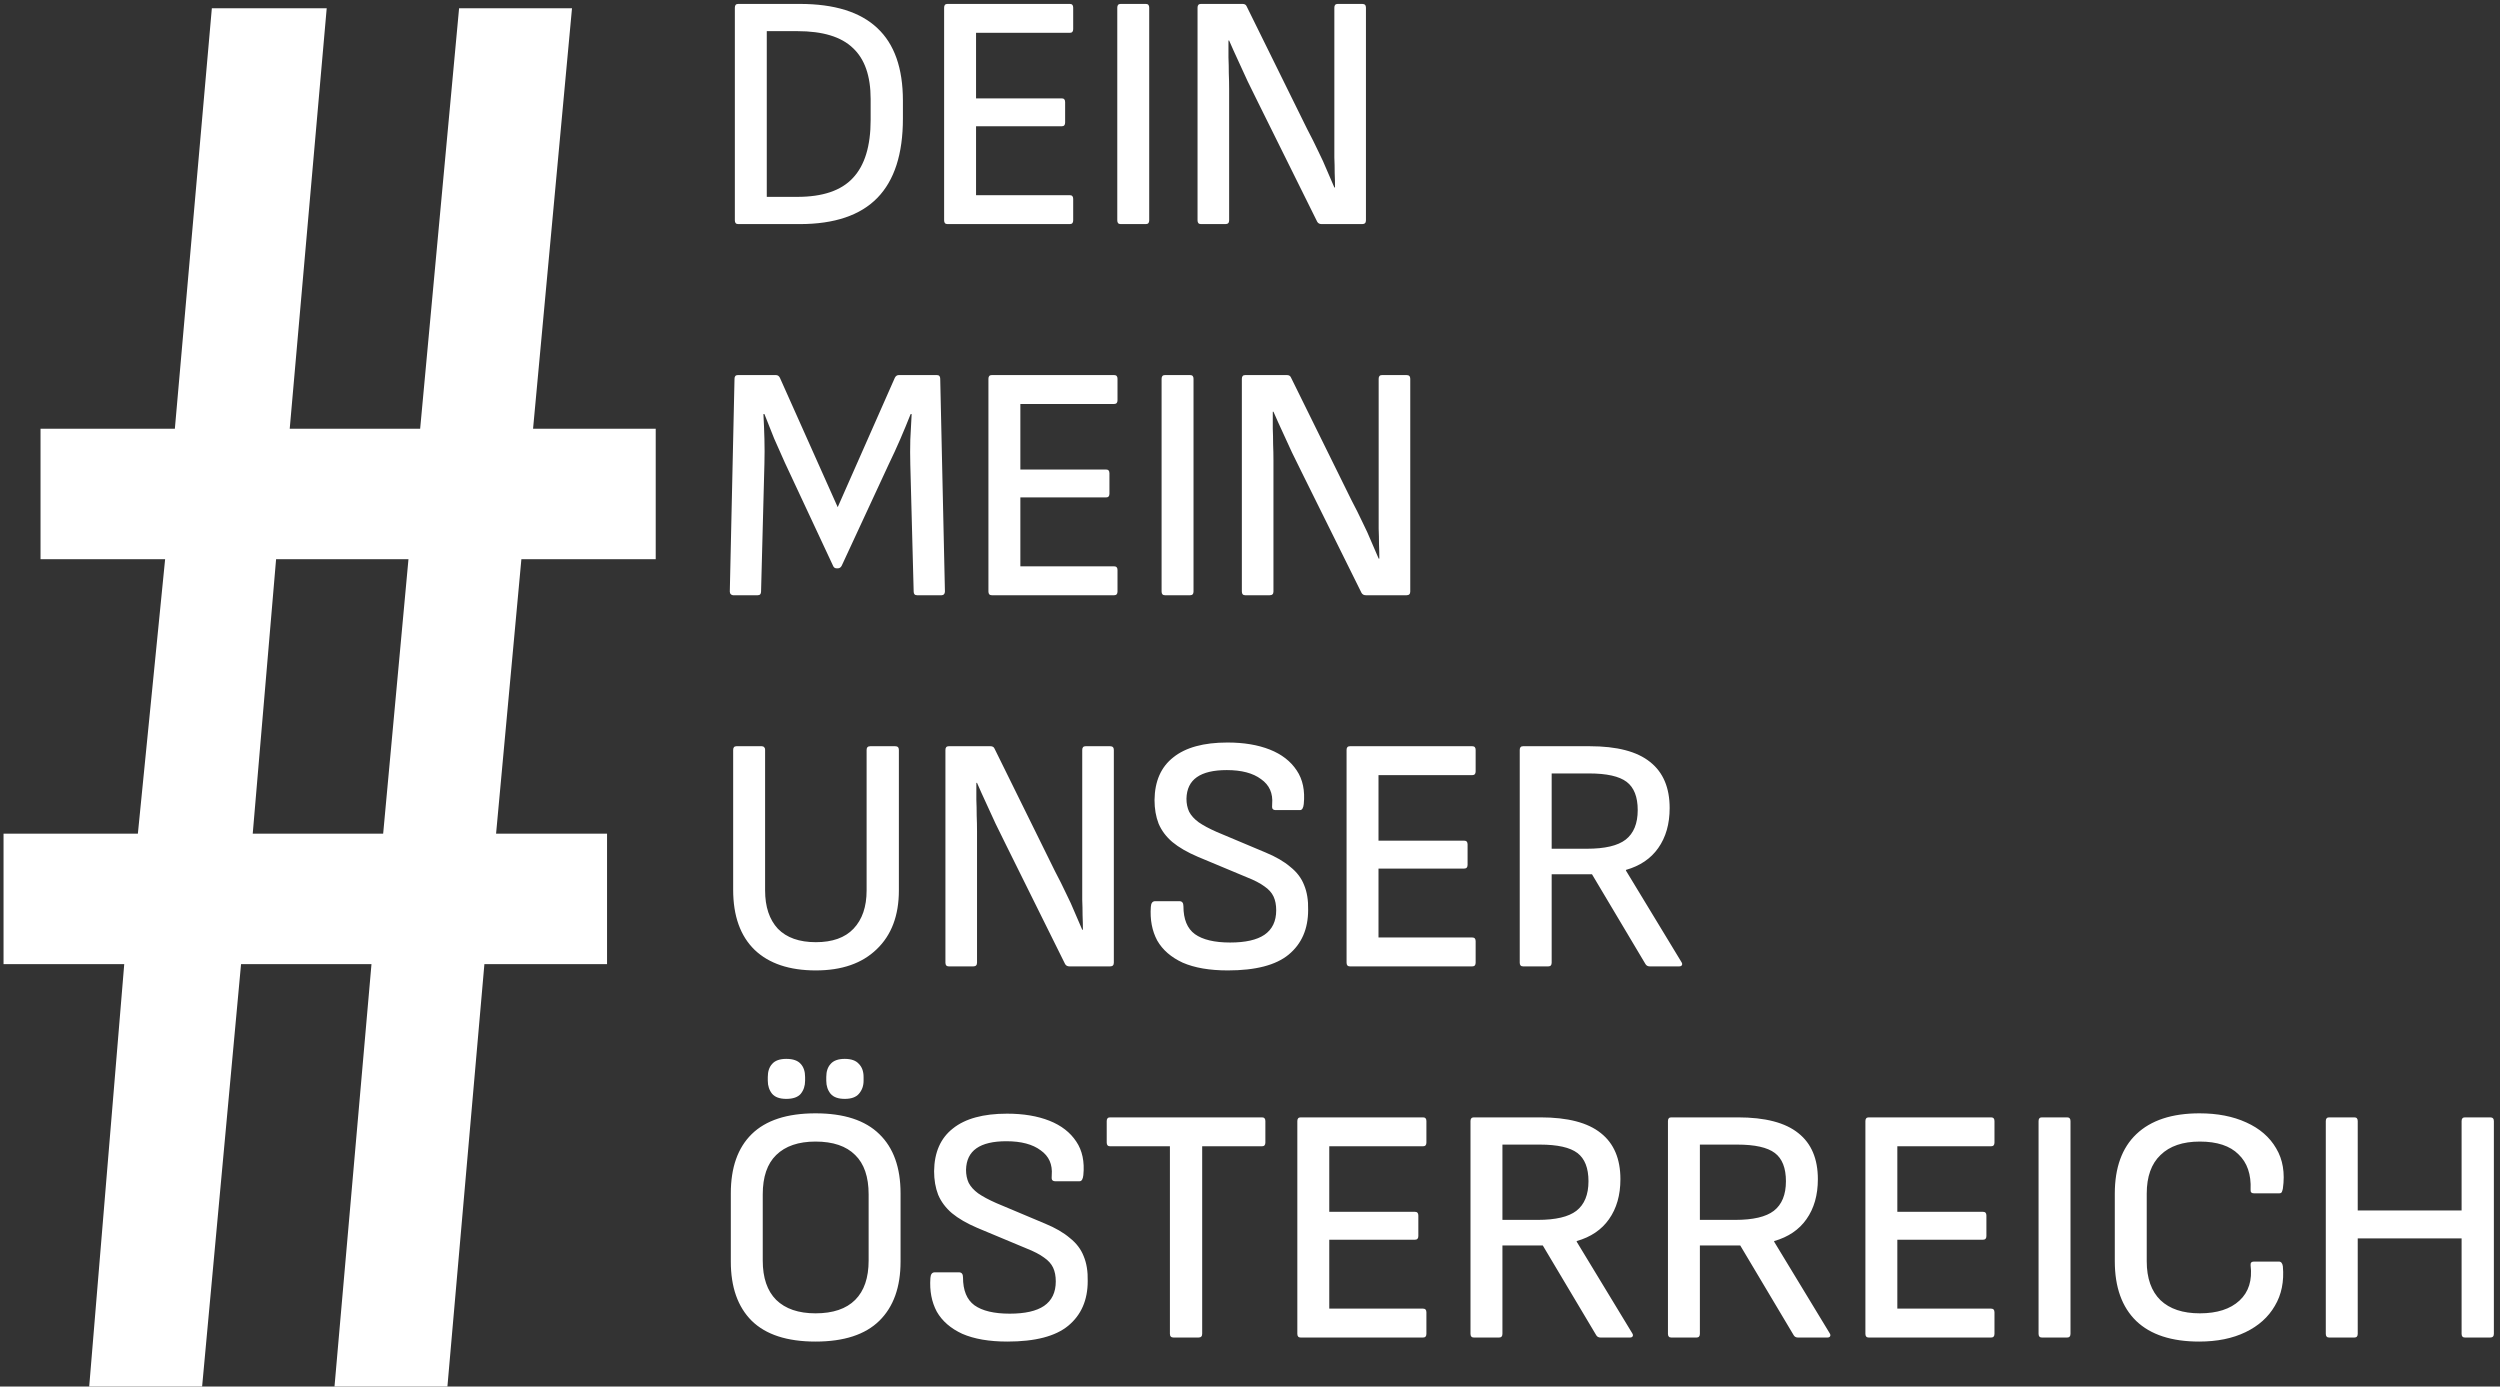
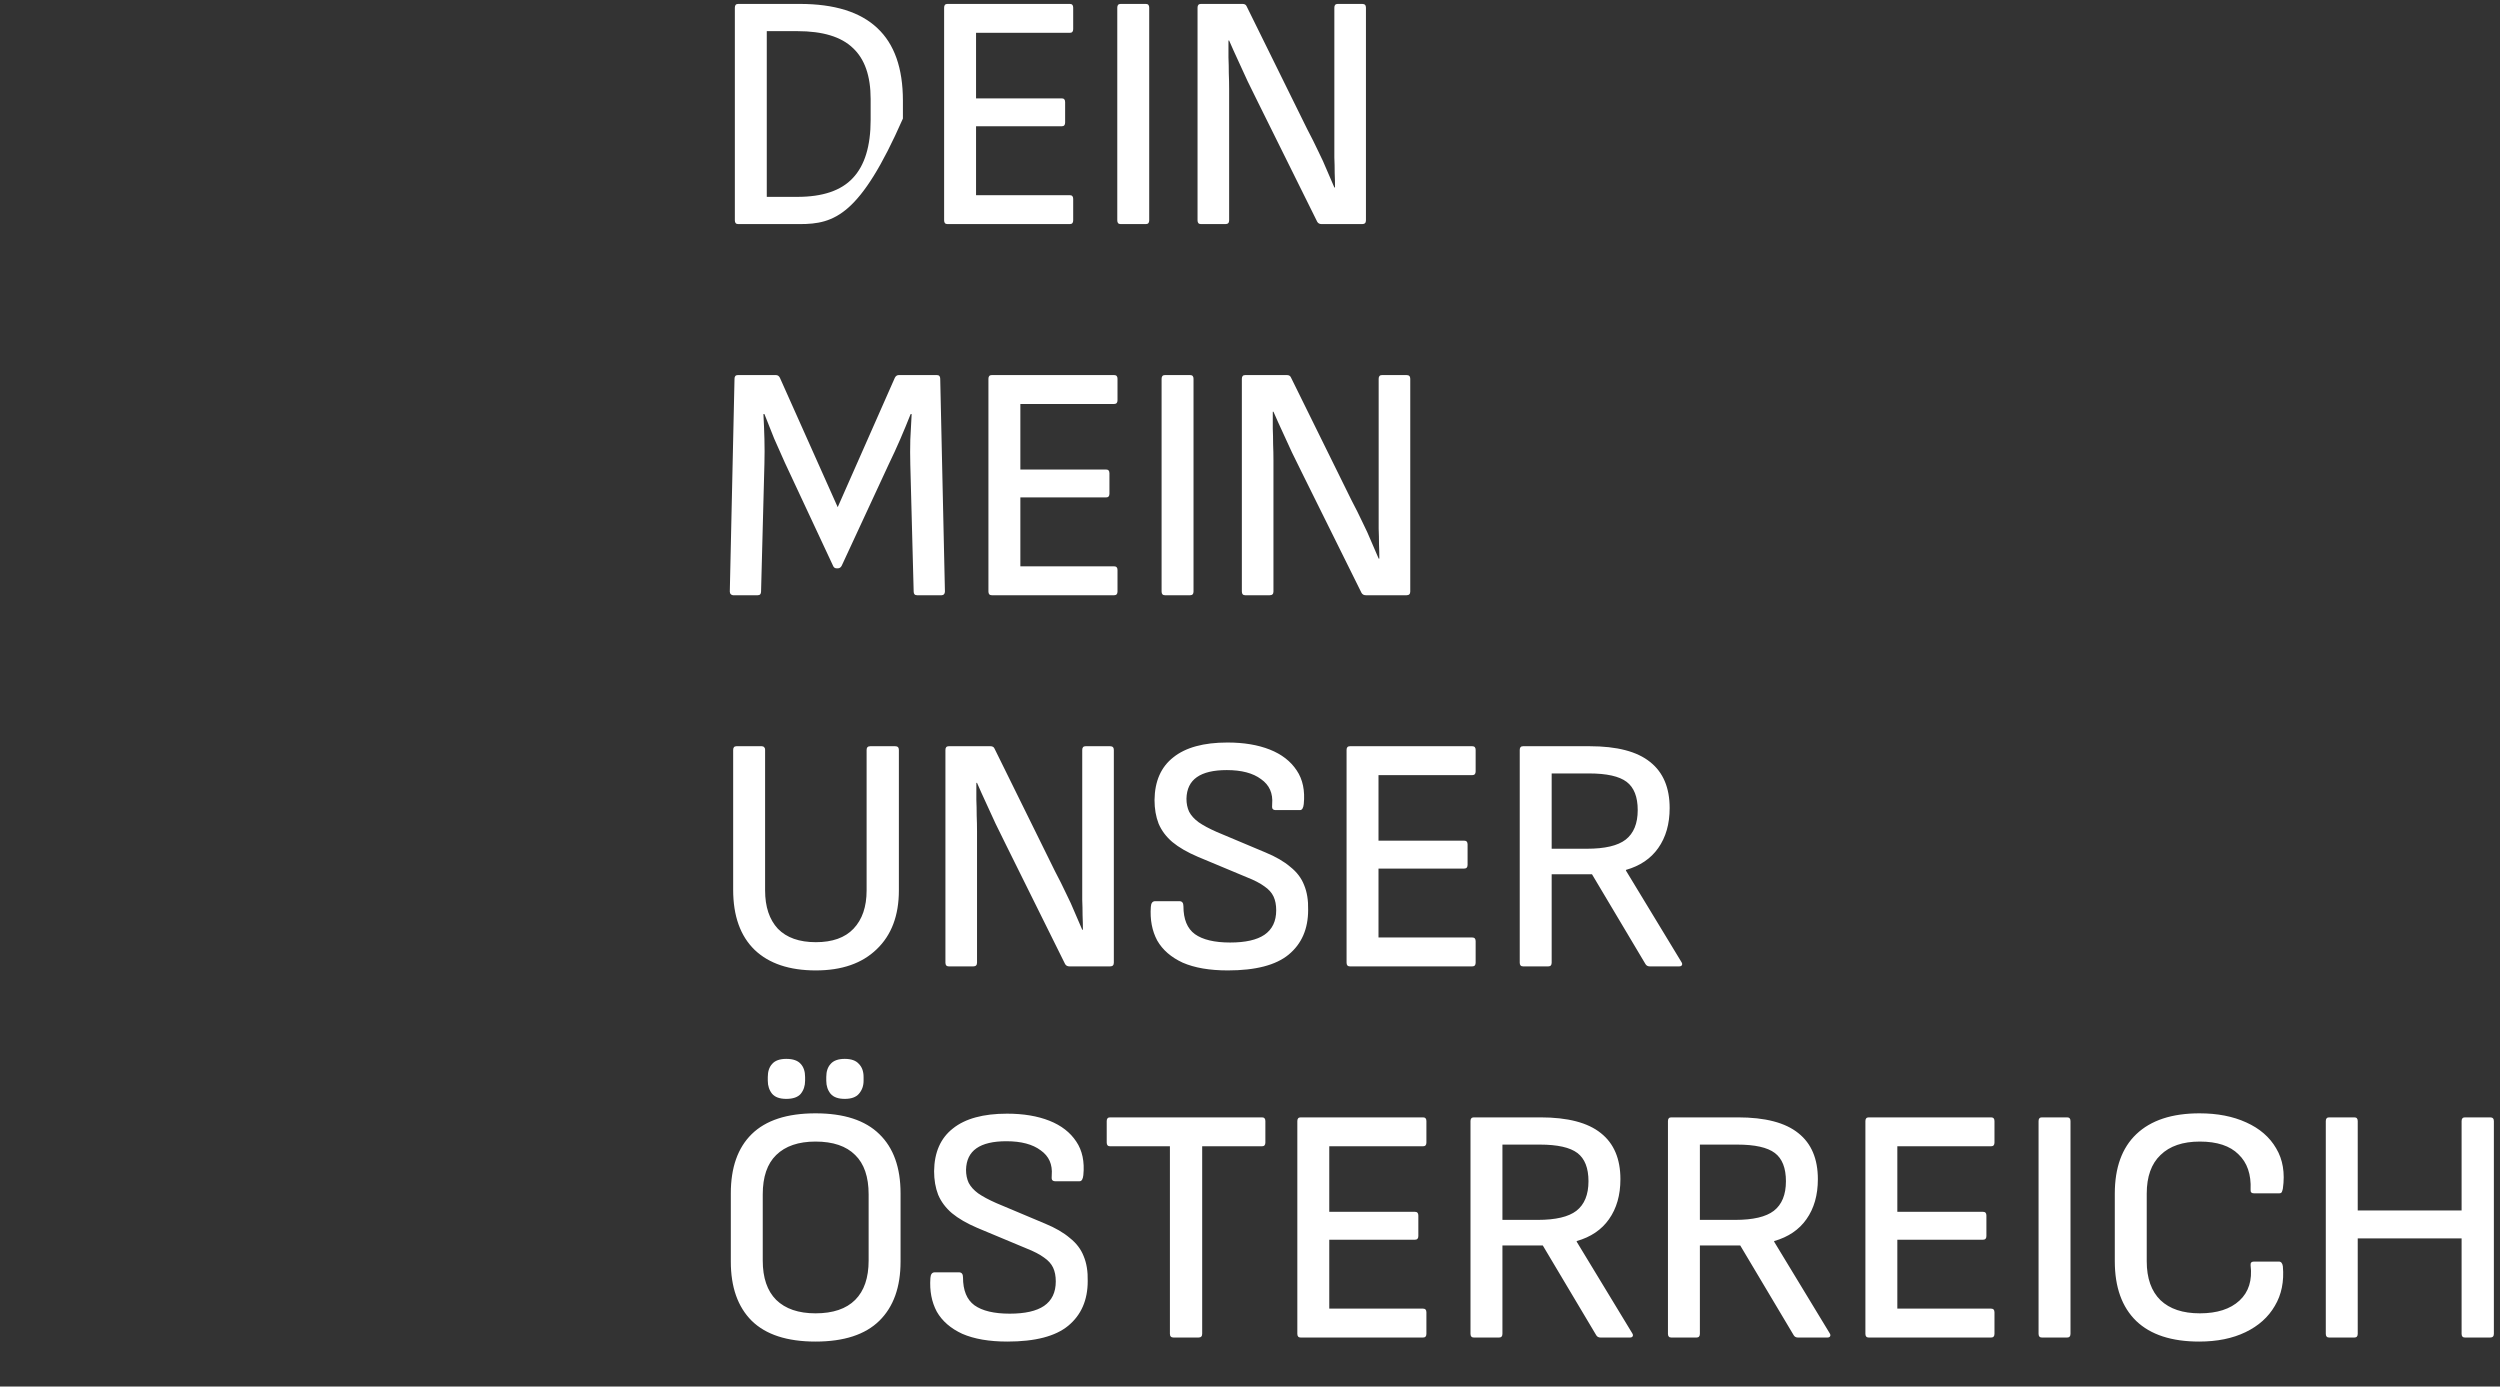
<svg xmlns="http://www.w3.org/2000/svg" width="357" height="198" viewBox="0 0 357 198" fill="none">
  <rect x="0" y="0" width="357" height="198" fill="#333333" stroke="none" />
-   <path d="M105.416 32C105.096 32 104.936 31.824 104.936 31.472V1.088C104.936 0.736 105.096 0.56 105.416 0.56H114.2C119.16 0.56 122.856 1.712 125.288 4.016C127.72 6.288 128.936 9.744 128.936 14.384V16.928C128.936 21.984 127.72 25.76 125.288 28.256C122.856 30.752 119.16 32 114.2 32H105.416ZM109.496 28.112H113.864C117.48 28.112 120.12 27.216 121.784 25.424C123.48 23.632 124.328 20.864 124.328 17.12V14.144C124.328 10.848 123.48 8.416 121.784 6.848C120.12 5.248 117.48 4.448 113.864 4.448H109.496V28.112ZM135.3 32C134.98 32 134.82 31.824 134.82 31.472V1.088C134.82 0.736 134.98 0.56 135.3 0.56H152.772C153.092 0.56 153.252 0.736 153.252 1.088V4.16C153.252 4.512 153.092 4.688 152.772 4.688H139.38V14.048H151.62C151.94 14.048 152.1 14.224 152.1 14.576V17.504C152.1 17.856 151.94 18.032 151.62 18.032H139.38V27.872H152.772C153.092 27.872 153.252 28.048 153.252 28.4V31.472C153.252 31.824 153.092 32 152.772 32H135.3ZM160.027 32C159.707 32 159.547 31.824 159.547 31.472V1.088C159.547 0.736 159.707 0.56 160.027 0.56H163.627C163.947 0.56 164.107 0.736 164.107 1.088V31.472C164.107 31.824 163.947 32 163.627 32H160.027ZM171.489 32C171.169 32 171.009 31.824 171.009 31.472V1.088C171.009 0.736 171.169 0.56 171.489 0.56H177.441C177.729 0.56 177.921 0.672 178.017 0.896L186.657 18.416C187.265 19.568 187.793 20.624 188.241 21.584C188.721 22.544 189.137 23.456 189.489 24.32C189.873 25.184 190.225 26 190.545 26.768H190.641C190.641 26.128 190.625 25.44 190.593 24.704C190.593 23.968 190.577 23.232 190.545 22.496C190.545 21.76 190.545 21.024 190.545 20.288C190.545 19.552 190.545 18.864 190.545 18.224V1.088C190.545 0.736 190.705 0.56 191.025 0.56H194.529C194.881 0.56 195.057 0.736 195.057 1.088V31.472C195.057 31.824 194.881 32 194.529 32H188.721C188.433 32 188.225 31.888 188.097 31.664L179.649 14.624C179.137 13.6 178.641 12.592 178.161 11.6C177.713 10.608 177.265 9.632 176.817 8.672C176.369 7.712 175.937 6.752 175.521 5.792H175.425C175.425 6.624 175.425 7.424 175.425 8.192C175.457 8.928 175.473 9.68 175.473 10.448C175.505 11.184 175.521 11.936 175.521 12.704C175.521 13.44 175.521 14.208 175.521 15.008V31.472C175.521 31.824 175.345 32 174.993 32H171.489ZM104.696 85C104.568 85 104.456 84.952 104.36 84.856C104.264 84.76 104.216 84.632 104.216 84.472L104.888 54.088C104.888 53.736 105.048 53.56 105.368 53.56H110.792C111.048 53.56 111.24 53.688 111.368 53.944L119.624 72.424L127.784 53.944C127.912 53.688 128.104 53.56 128.36 53.56H133.784C134.104 53.56 134.264 53.736 134.264 54.088L134.936 84.472C134.936 84.632 134.888 84.76 134.792 84.856C134.728 84.952 134.616 85 134.456 85H130.952C130.632 85 130.472 84.824 130.472 84.472L129.992 66.328C129.96 65.144 129.96 63.96 129.992 62.776C130.056 61.56 130.12 60.344 130.184 59.128H130.04C129.56 60.344 129.064 61.544 128.552 62.728C128.04 63.912 127.496 65.096 126.92 66.28L120.2 80.776C120.072 81.032 119.88 81.16 119.624 81.16H119.48C119.224 81.16 119.048 81.032 118.952 80.776L112.088 66.088C111.576 64.936 111.064 63.784 110.552 62.632C110.072 61.448 109.608 60.28 109.16 59.128H109.016C109.08 60.28 109.128 61.464 109.16 62.68C109.192 63.864 109.192 65.032 109.16 66.184L108.68 84.472C108.68 84.824 108.52 85 108.2 85H104.696ZM141.628 85C141.308 85 141.148 84.824 141.148 84.472V54.088C141.148 53.736 141.308 53.56 141.628 53.56H159.1C159.42 53.56 159.58 53.736 159.58 54.088V57.16C159.58 57.512 159.42 57.688 159.1 57.688H145.708V67.048H157.948C158.268 67.048 158.428 67.224 158.428 67.576V70.504C158.428 70.856 158.268 71.032 157.948 71.032H145.708V80.872H159.1C159.42 80.872 159.58 81.048 159.58 81.4V84.472C159.58 84.824 159.42 85 159.1 85H141.628ZM166.355 85C166.035 85 165.875 84.824 165.875 84.472V54.088C165.875 53.736 166.035 53.56 166.355 53.56H169.955C170.275 53.56 170.435 53.736 170.435 54.088V84.472C170.435 84.824 170.275 85 169.955 85H166.355ZM177.817 85C177.497 85 177.337 84.824 177.337 84.472V54.088C177.337 53.736 177.497 53.56 177.817 53.56H183.769C184.057 53.56 184.249 53.672 184.345 53.896L192.985 71.416C193.593 72.568 194.121 73.624 194.569 74.584C195.049 75.544 195.465 76.456 195.817 77.32C196.201 78.184 196.553 79 196.873 79.768H196.969C196.969 79.128 196.953 78.44 196.921 77.704C196.921 76.968 196.905 76.232 196.873 75.496C196.873 74.76 196.873 74.024 196.873 73.288C196.873 72.552 196.873 71.864 196.873 71.224V54.088C196.873 53.736 197.033 53.56 197.353 53.56H200.857C201.209 53.56 201.385 53.736 201.385 54.088V84.472C201.385 84.824 201.209 85 200.857 85H195.049C194.761 85 194.553 84.888 194.425 84.664L185.977 67.624C185.465 66.6 184.969 65.592 184.489 64.6C184.041 63.608 183.593 62.632 183.145 61.672C182.697 60.712 182.265 59.752 181.849 58.792H181.753C181.753 59.624 181.753 60.424 181.753 61.192C181.785 61.928 181.801 62.68 181.801 63.448C181.833 64.184 181.849 64.936 181.849 65.704C181.849 66.44 181.849 67.208 181.849 68.008V84.472C181.849 84.824 181.673 85 181.321 85H177.817ZM116.504 138.576C112.728 138.576 109.816 137.6 107.768 135.648C105.72 133.664 104.696 130.8 104.696 127.056V107.088C104.696 106.736 104.856 106.56 105.176 106.56H108.776C108.936 106.56 109.048 106.608 109.112 106.704C109.208 106.768 109.256 106.896 109.256 107.088V127.152C109.256 129.488 109.864 131.312 111.08 132.624C112.328 133.904 114.136 134.544 116.504 134.544C118.872 134.544 120.664 133.904 121.88 132.624C123.128 131.312 123.752 129.488 123.752 127.152V107.088C123.752 106.736 123.928 106.56 124.28 106.56H127.832C128.184 106.56 128.36 106.736 128.36 107.088V127.152C128.36 130.736 127.304 133.536 125.192 135.552C123.112 137.568 120.216 138.576 116.504 138.576ZM135.487 138C135.167 138 135.007 137.824 135.007 137.472V107.088C135.007 106.736 135.167 106.56 135.487 106.56H141.439C141.727 106.56 141.919 106.672 142.015 106.896L150.655 124.416C151.263 125.568 151.791 126.624 152.239 127.584C152.719 128.544 153.135 129.456 153.487 130.32C153.871 131.184 154.223 132 154.543 132.768H154.639C154.639 132.128 154.623 131.44 154.591 130.704C154.591 129.968 154.575 129.232 154.543 128.496C154.543 127.76 154.543 127.024 154.543 126.288C154.543 125.552 154.543 124.864 154.543 124.224V107.088C154.543 106.736 154.703 106.56 155.023 106.56H158.527C158.879 106.56 159.055 106.736 159.055 107.088V137.472C159.055 137.824 158.879 138 158.527 138H152.719C152.431 138 152.223 137.888 152.095 137.664L143.647 120.624C143.135 119.6 142.639 118.592 142.159 117.6C141.711 116.608 141.263 115.632 140.815 114.672C140.367 113.712 139.935 112.752 139.519 111.792H139.423C139.423 112.624 139.423 113.424 139.423 114.192C139.455 114.928 139.471 115.68 139.471 116.448C139.503 117.184 139.519 117.936 139.519 118.704C139.519 119.44 139.519 120.208 139.519 121.008V137.472C139.519 137.824 139.343 138 138.991 138H135.487ZM175.33 138.576C172.738 138.576 170.594 138.208 168.898 137.472C167.234 136.704 166.018 135.648 165.25 134.304C164.514 132.928 164.21 131.328 164.338 129.504C164.37 128.96 164.578 128.688 164.962 128.688H168.418C168.802 128.688 168.994 128.928 168.994 129.408C168.994 131.264 169.538 132.592 170.626 133.392C171.746 134.192 173.426 134.592 175.666 134.592C177.842 134.592 179.474 134.224 180.562 133.488C181.682 132.72 182.242 131.552 182.242 129.984C182.242 129.216 182.114 128.56 181.858 128.016C181.602 127.472 181.17 126.992 180.562 126.576C179.954 126.128 179.122 125.696 178.066 125.28L171.058 122.352C169.554 121.712 168.338 121.008 167.41 120.24C166.514 119.472 165.858 118.592 165.442 117.6C165.058 116.608 164.866 115.488 164.866 114.24C164.898 111.552 165.794 109.52 167.554 108.144C169.314 106.736 171.89 106.032 175.282 106.032C177.618 106.032 179.634 106.368 181.33 107.04C183.026 107.712 184.306 108.704 185.17 110.016C186.034 111.296 186.37 112.896 186.178 114.816C186.114 115.392 185.938 115.68 185.65 115.68H182.146C181.954 115.68 181.81 115.616 181.714 115.488C181.65 115.36 181.634 115.136 181.666 114.816C181.794 113.28 181.266 112.096 180.082 111.264C178.93 110.4 177.298 109.968 175.186 109.968C173.298 109.968 171.874 110.304 170.914 110.976C169.954 111.648 169.458 112.672 169.426 114.048C169.426 114.752 169.554 115.376 169.81 115.92C170.098 116.464 170.546 116.96 171.154 117.408C171.794 117.856 172.658 118.32 173.746 118.8L180.706 121.728C182.178 122.336 183.362 123.024 184.258 123.792C185.186 124.528 185.842 125.392 186.226 126.384C186.642 127.376 186.834 128.56 186.802 129.936C186.802 132.656 185.874 134.784 184.018 136.32C182.194 137.824 179.298 138.576 175.33 138.576ZM192.77 138C192.45 138 192.29 137.824 192.29 137.472V107.088C192.29 106.736 192.45 106.56 192.77 106.56H210.242C210.562 106.56 210.722 106.736 210.722 107.088V110.16C210.722 110.512 210.562 110.688 210.242 110.688H196.85V120.048H209.09C209.41 120.048 209.57 120.224 209.57 120.576V123.504C209.57 123.856 209.41 124.032 209.09 124.032H196.85V133.872H210.242C210.562 133.872 210.722 134.048 210.722 134.4V137.472C210.722 137.824 210.562 138 210.242 138H192.77ZM217.498 138C217.178 138 217.018 137.824 217.018 137.472V107.088C217.018 106.736 217.178 106.56 217.498 106.56H227.002C230.906 106.56 233.786 107.312 235.642 108.816C237.498 110.288 238.426 112.48 238.426 115.392C238.426 117.664 237.882 119.568 236.794 121.104C235.738 122.608 234.202 123.648 232.186 124.224V124.32L240.106 137.376C240.234 137.568 240.25 137.728 240.154 137.856C240.09 137.952 239.962 138 239.77 138H235.594C235.306 138 235.098 137.888 234.97 137.664L227.338 124.848H221.578V137.472C221.578 137.824 221.418 138 221.098 138H217.498ZM221.578 121.2H226.618C229.178 121.2 231.018 120.768 232.138 119.904C233.29 119.008 233.866 117.6 233.866 115.68C233.866 113.792 233.338 112.448 232.282 111.648C231.226 110.848 229.434 110.448 226.906 110.448H221.578V121.2ZM116.456 191.576C112.392 191.576 109.352 190.584 107.336 188.6C105.352 186.616 104.36 183.8 104.36 180.152V170.408C104.36 166.728 105.352 163.912 107.336 161.96C109.352 159.976 112.392 158.984 116.456 158.984C120.52 158.984 123.56 159.976 125.576 161.96C127.592 163.912 128.6 166.728 128.6 170.408V180.152C128.6 183.8 127.592 186.616 125.576 188.6C123.56 190.584 120.52 191.576 116.456 191.576ZM116.456 187.544C118.952 187.544 120.84 186.904 122.12 185.624C123.4 184.344 124.04 182.472 124.04 180.008V170.552C124.04 168.056 123.4 166.184 122.12 164.936C120.84 163.656 118.952 163.016 116.456 163.016C114.024 163.016 112.152 163.656 110.84 164.936C109.56 166.184 108.92 168.056 108.92 170.552V180.008C108.92 182.472 109.56 184.344 110.84 185.624C112.152 186.904 114.024 187.544 116.456 187.544ZM112.28 156.92C111.352 156.92 110.68 156.68 110.264 156.2C109.848 155.688 109.64 155.064 109.64 154.328V153.8C109.64 153 109.848 152.376 110.264 151.928C110.68 151.448 111.352 151.208 112.28 151.208C113.24 151.208 113.928 151.448 114.344 151.928C114.76 152.376 114.968 153 114.968 153.8V154.328C114.968 155.064 114.76 155.688 114.344 156.2C113.928 156.68 113.24 156.92 112.28 156.92ZM120.632 156.92C119.704 156.92 119.032 156.68 118.616 156.2C118.2 155.688 117.992 155.064 117.992 154.328V153.8C117.992 153 118.2 152.376 118.616 151.928C119.032 151.448 119.704 151.208 120.632 151.208C121.56 151.208 122.232 151.448 122.648 151.928C123.096 152.376 123.32 153 123.32 153.8V154.328C123.32 155.064 123.096 155.688 122.648 156.2C122.232 156.68 121.56 156.92 120.632 156.92ZM143.853 191.576C141.261 191.576 139.117 191.208 137.421 190.472C135.757 189.704 134.541 188.648 133.773 187.304C133.037 185.928 132.733 184.328 132.861 182.504C132.893 181.96 133.101 181.688 133.485 181.688H136.941C137.325 181.688 137.517 181.928 137.517 182.408C137.517 184.264 138.061 185.592 139.149 186.392C140.269 187.192 141.949 187.592 144.189 187.592C146.365 187.592 147.997 187.224 149.085 186.488C150.205 185.72 150.765 184.552 150.765 182.984C150.765 182.216 150.637 181.56 150.381 181.016C150.125 180.472 149.693 179.992 149.085 179.576C148.477 179.128 147.645 178.696 146.589 178.28L139.581 175.352C138.077 174.712 136.861 174.008 135.933 173.24C135.037 172.472 134.381 171.592 133.965 170.6C133.581 169.608 133.389 168.488 133.389 167.24C133.421 164.552 134.317 162.52 136.077 161.144C137.837 159.736 140.413 159.032 143.805 159.032C146.141 159.032 148.157 159.368 149.853 160.04C151.549 160.712 152.829 161.704 153.693 163.016C154.557 164.296 154.893 165.896 154.701 167.816C154.637 168.392 154.461 168.68 154.173 168.68H150.669C150.477 168.68 150.333 168.616 150.237 168.488C150.173 168.36 150.157 168.136 150.189 167.816C150.317 166.28 149.789 165.096 148.605 164.264C147.453 163.4 145.821 162.968 143.709 162.968C141.821 162.968 140.397 163.304 139.437 163.976C138.477 164.648 137.981 165.672 137.949 167.048C137.949 167.752 138.077 168.376 138.333 168.92C138.621 169.464 139.069 169.96 139.677 170.408C140.317 170.856 141.181 171.32 142.269 171.8L149.229 174.728C150.701 175.336 151.885 176.024 152.781 176.792C153.709 177.528 154.365 178.392 154.749 179.384C155.165 180.376 155.357 181.56 155.325 182.936C155.325 185.656 154.397 187.784 152.541 189.32C150.717 190.824 147.821 191.576 143.853 191.576ZM167.591 191C167.239 191 167.063 190.824 167.063 190.472V163.688H158.519C158.199 163.688 158.039 163.512 158.039 163.16V160.088C158.039 159.736 158.199 159.56 158.519 159.56H180.215C180.535 159.56 180.695 159.736 180.695 160.088V163.16C180.695 163.512 180.535 163.688 180.215 163.688H171.671V190.472C171.671 190.824 171.495 191 171.143 191H167.591ZM185.739 191C185.419 191 185.259 190.824 185.259 190.472V160.088C185.259 159.736 185.419 159.56 185.739 159.56H203.211C203.531 159.56 203.691 159.736 203.691 160.088V163.16C203.691 163.512 203.531 163.688 203.211 163.688H189.819V173.048H202.059C202.379 173.048 202.539 173.224 202.539 173.576V176.504C202.539 176.856 202.379 177.032 202.059 177.032H189.819V186.872H203.211C203.531 186.872 203.691 187.048 203.691 187.4V190.472C203.691 190.824 203.531 191 203.211 191H185.739ZM210.467 191C210.147 191 209.987 190.824 209.987 190.472V160.088C209.987 159.736 210.147 159.56 210.467 159.56H219.971C223.875 159.56 226.755 160.312 228.611 161.816C230.467 163.288 231.395 165.48 231.395 168.392C231.395 170.664 230.851 172.568 229.763 174.104C228.707 175.608 227.171 176.648 225.155 177.224V177.32L233.075 190.376C233.203 190.568 233.219 190.728 233.123 190.856C233.059 190.952 232.931 191 232.739 191H228.563C228.275 191 228.067 190.888 227.939 190.664L220.307 177.848H214.547V190.472C214.547 190.824 214.387 191 214.067 191H210.467ZM214.547 174.2H219.587C222.147 174.2 223.987 173.768 225.107 172.904C226.259 172.008 226.835 170.6 226.835 168.68C226.835 166.792 226.307 165.448 225.251 164.648C224.195 163.848 222.403 163.448 219.875 163.448H214.547V174.2ZM238.663 191C238.343 191 238.183 190.824 238.183 190.472V160.088C238.183 159.736 238.343 159.56 238.663 159.56H248.167C252.071 159.56 254.951 160.312 256.807 161.816C258.663 163.288 259.591 165.48 259.591 168.392C259.591 170.664 259.047 172.568 257.959 174.104C256.903 175.608 255.367 176.648 253.351 177.224V177.32L261.271 190.376C261.399 190.568 261.415 190.728 261.319 190.856C261.255 190.952 261.127 191 260.935 191H256.759C256.471 191 256.263 190.888 256.135 190.664L248.503 177.848H242.743V190.472C242.743 190.824 242.583 191 242.263 191H238.663ZM242.743 174.2H247.783C250.343 174.2 252.183 173.768 253.303 172.904C254.455 172.008 255.031 170.6 255.031 168.68C255.031 166.792 254.503 165.448 253.447 164.648C252.391 163.848 250.599 163.448 248.071 163.448H242.743V174.2ZM266.859 191C266.539 191 266.379 190.824 266.379 190.472V160.088C266.379 159.736 266.539 159.56 266.859 159.56H284.331C284.651 159.56 284.811 159.736 284.811 160.088V163.16C284.811 163.512 284.651 163.688 284.331 163.688H270.939V173.048H283.179C283.499 173.048 283.659 173.224 283.659 173.576V176.504C283.659 176.856 283.499 177.032 283.179 177.032H270.939V186.872H284.331C284.651 186.872 284.811 187.048 284.811 187.4V190.472C284.811 190.824 284.651 191 284.331 191H266.859ZM291.587 191C291.267 191 291.107 190.824 291.107 190.472V160.088C291.107 159.736 291.267 159.56 291.587 159.56H295.187C295.507 159.56 295.667 159.736 295.667 160.088V190.472C295.667 190.824 295.507 191 295.187 191H291.587ZM314.041 191.576C310.105 191.576 307.113 190.6 305.065 188.648C303.017 186.664 301.993 183.816 301.993 180.104V170.456C301.993 166.744 303.017 163.912 305.065 161.96C307.145 159.976 310.153 158.984 314.089 158.984C316.649 158.984 318.873 159.416 320.761 160.28C322.681 161.144 324.105 162.376 325.033 163.976C325.993 165.576 326.313 167.496 325.993 169.736C325.961 169.896 325.913 170.056 325.849 170.216C325.785 170.344 325.657 170.408 325.465 170.408H321.865C321.513 170.408 321.353 170.232 321.385 169.88C321.481 167.704 320.905 166.024 319.657 164.84C318.441 163.624 316.601 163.016 314.137 163.016C311.705 163.016 309.833 163.656 308.521 164.936C307.209 166.184 306.553 168.024 306.553 170.456V180.104C306.553 182.536 307.209 184.392 308.521 185.672C309.833 186.92 311.705 187.544 314.137 187.544C316.601 187.544 318.489 186.936 319.801 185.72C321.113 184.504 321.641 182.824 321.385 180.68C321.353 180.328 321.513 180.152 321.865 180.152H325.417C325.737 180.152 325.929 180.376 325.993 180.824C326.185 183 325.801 184.888 324.841 186.488C323.913 188.088 322.521 189.336 320.665 190.232C318.809 191.128 316.601 191.576 314.041 191.576ZM332.604 191C332.284 191 332.124 190.824 332.124 190.472V160.088C332.124 159.736 332.284 159.56 332.604 159.56H336.204C336.524 159.56 336.684 159.736 336.684 160.088V172.856H351.516V160.088C351.516 159.736 351.676 159.56 351.996 159.56H355.596C355.948 159.56 356.124 159.736 356.124 160.088V190.472C356.124 190.824 355.948 191 355.596 191H351.996C351.676 191 351.516 190.824 351.516 190.472V176.84H336.684V190.472C336.684 190.824 336.524 191 336.204 191H332.604Z" fill="white" />
-   <path d="M74.454 79.85L70.84 119.048H86.686V137.674H69.172L63.89 198H47.766L53.048 137.674H34.422L28.862 198H12.738L17.742 137.674H0.506V119.048H19.688L23.58 79.85H5.788V61.224H24.97L30.252 1.176H46.654L41.372 61.224H59.998L65.558 1.176H81.682L76.122 61.224H93.636V79.85H74.454ZM39.426 79.85L36.09 119.048H54.716L58.33 79.85H39.426Z" fill="white" />
+   <path d="M105.416 32C105.096 32 104.936 31.824 104.936 31.472V1.088C104.936 0.736 105.096 0.56 105.416 0.56H114.2C119.16 0.56 122.856 1.712 125.288 4.016C127.72 6.288 128.936 9.744 128.936 14.384V16.928C122.856 30.752 119.16 32 114.2 32H105.416ZM109.496 28.112H113.864C117.48 28.112 120.12 27.216 121.784 25.424C123.48 23.632 124.328 20.864 124.328 17.12V14.144C124.328 10.848 123.48 8.416 121.784 6.848C120.12 5.248 117.48 4.448 113.864 4.448H109.496V28.112ZM135.3 32C134.98 32 134.82 31.824 134.82 31.472V1.088C134.82 0.736 134.98 0.56 135.3 0.56H152.772C153.092 0.56 153.252 0.736 153.252 1.088V4.16C153.252 4.512 153.092 4.688 152.772 4.688H139.38V14.048H151.62C151.94 14.048 152.1 14.224 152.1 14.576V17.504C152.1 17.856 151.94 18.032 151.62 18.032H139.38V27.872H152.772C153.092 27.872 153.252 28.048 153.252 28.4V31.472C153.252 31.824 153.092 32 152.772 32H135.3ZM160.027 32C159.707 32 159.547 31.824 159.547 31.472V1.088C159.547 0.736 159.707 0.56 160.027 0.56H163.627C163.947 0.56 164.107 0.736 164.107 1.088V31.472C164.107 31.824 163.947 32 163.627 32H160.027ZM171.489 32C171.169 32 171.009 31.824 171.009 31.472V1.088C171.009 0.736 171.169 0.56 171.489 0.56H177.441C177.729 0.56 177.921 0.672 178.017 0.896L186.657 18.416C187.265 19.568 187.793 20.624 188.241 21.584C188.721 22.544 189.137 23.456 189.489 24.32C189.873 25.184 190.225 26 190.545 26.768H190.641C190.641 26.128 190.625 25.44 190.593 24.704C190.593 23.968 190.577 23.232 190.545 22.496C190.545 21.76 190.545 21.024 190.545 20.288C190.545 19.552 190.545 18.864 190.545 18.224V1.088C190.545 0.736 190.705 0.56 191.025 0.56H194.529C194.881 0.56 195.057 0.736 195.057 1.088V31.472C195.057 31.824 194.881 32 194.529 32H188.721C188.433 32 188.225 31.888 188.097 31.664L179.649 14.624C179.137 13.6 178.641 12.592 178.161 11.6C177.713 10.608 177.265 9.632 176.817 8.672C176.369 7.712 175.937 6.752 175.521 5.792H175.425C175.425 6.624 175.425 7.424 175.425 8.192C175.457 8.928 175.473 9.68 175.473 10.448C175.505 11.184 175.521 11.936 175.521 12.704C175.521 13.44 175.521 14.208 175.521 15.008V31.472C175.521 31.824 175.345 32 174.993 32H171.489ZM104.696 85C104.568 85 104.456 84.952 104.36 84.856C104.264 84.76 104.216 84.632 104.216 84.472L104.888 54.088C104.888 53.736 105.048 53.56 105.368 53.56H110.792C111.048 53.56 111.24 53.688 111.368 53.944L119.624 72.424L127.784 53.944C127.912 53.688 128.104 53.56 128.36 53.56H133.784C134.104 53.56 134.264 53.736 134.264 54.088L134.936 84.472C134.936 84.632 134.888 84.76 134.792 84.856C134.728 84.952 134.616 85 134.456 85H130.952C130.632 85 130.472 84.824 130.472 84.472L129.992 66.328C129.96 65.144 129.96 63.96 129.992 62.776C130.056 61.56 130.12 60.344 130.184 59.128H130.04C129.56 60.344 129.064 61.544 128.552 62.728C128.04 63.912 127.496 65.096 126.92 66.28L120.2 80.776C120.072 81.032 119.88 81.16 119.624 81.16H119.48C119.224 81.16 119.048 81.032 118.952 80.776L112.088 66.088C111.576 64.936 111.064 63.784 110.552 62.632C110.072 61.448 109.608 60.28 109.16 59.128H109.016C109.08 60.28 109.128 61.464 109.16 62.68C109.192 63.864 109.192 65.032 109.16 66.184L108.68 84.472C108.68 84.824 108.52 85 108.2 85H104.696ZM141.628 85C141.308 85 141.148 84.824 141.148 84.472V54.088C141.148 53.736 141.308 53.56 141.628 53.56H159.1C159.42 53.56 159.58 53.736 159.58 54.088V57.16C159.58 57.512 159.42 57.688 159.1 57.688H145.708V67.048H157.948C158.268 67.048 158.428 67.224 158.428 67.576V70.504C158.428 70.856 158.268 71.032 157.948 71.032H145.708V80.872H159.1C159.42 80.872 159.58 81.048 159.58 81.4V84.472C159.58 84.824 159.42 85 159.1 85H141.628ZM166.355 85C166.035 85 165.875 84.824 165.875 84.472V54.088C165.875 53.736 166.035 53.56 166.355 53.56H169.955C170.275 53.56 170.435 53.736 170.435 54.088V84.472C170.435 84.824 170.275 85 169.955 85H166.355ZM177.817 85C177.497 85 177.337 84.824 177.337 84.472V54.088C177.337 53.736 177.497 53.56 177.817 53.56H183.769C184.057 53.56 184.249 53.672 184.345 53.896L192.985 71.416C193.593 72.568 194.121 73.624 194.569 74.584C195.049 75.544 195.465 76.456 195.817 77.32C196.201 78.184 196.553 79 196.873 79.768H196.969C196.969 79.128 196.953 78.44 196.921 77.704C196.921 76.968 196.905 76.232 196.873 75.496C196.873 74.76 196.873 74.024 196.873 73.288C196.873 72.552 196.873 71.864 196.873 71.224V54.088C196.873 53.736 197.033 53.56 197.353 53.56H200.857C201.209 53.56 201.385 53.736 201.385 54.088V84.472C201.385 84.824 201.209 85 200.857 85H195.049C194.761 85 194.553 84.888 194.425 84.664L185.977 67.624C185.465 66.6 184.969 65.592 184.489 64.6C184.041 63.608 183.593 62.632 183.145 61.672C182.697 60.712 182.265 59.752 181.849 58.792H181.753C181.753 59.624 181.753 60.424 181.753 61.192C181.785 61.928 181.801 62.68 181.801 63.448C181.833 64.184 181.849 64.936 181.849 65.704C181.849 66.44 181.849 67.208 181.849 68.008V84.472C181.849 84.824 181.673 85 181.321 85H177.817ZM116.504 138.576C112.728 138.576 109.816 137.6 107.768 135.648C105.72 133.664 104.696 130.8 104.696 127.056V107.088C104.696 106.736 104.856 106.56 105.176 106.56H108.776C108.936 106.56 109.048 106.608 109.112 106.704C109.208 106.768 109.256 106.896 109.256 107.088V127.152C109.256 129.488 109.864 131.312 111.08 132.624C112.328 133.904 114.136 134.544 116.504 134.544C118.872 134.544 120.664 133.904 121.88 132.624C123.128 131.312 123.752 129.488 123.752 127.152V107.088C123.752 106.736 123.928 106.56 124.28 106.56H127.832C128.184 106.56 128.36 106.736 128.36 107.088V127.152C128.36 130.736 127.304 133.536 125.192 135.552C123.112 137.568 120.216 138.576 116.504 138.576ZM135.487 138C135.167 138 135.007 137.824 135.007 137.472V107.088C135.007 106.736 135.167 106.56 135.487 106.56H141.439C141.727 106.56 141.919 106.672 142.015 106.896L150.655 124.416C151.263 125.568 151.791 126.624 152.239 127.584C152.719 128.544 153.135 129.456 153.487 130.32C153.871 131.184 154.223 132 154.543 132.768H154.639C154.639 132.128 154.623 131.44 154.591 130.704C154.591 129.968 154.575 129.232 154.543 128.496C154.543 127.76 154.543 127.024 154.543 126.288C154.543 125.552 154.543 124.864 154.543 124.224V107.088C154.543 106.736 154.703 106.56 155.023 106.56H158.527C158.879 106.56 159.055 106.736 159.055 107.088V137.472C159.055 137.824 158.879 138 158.527 138H152.719C152.431 138 152.223 137.888 152.095 137.664L143.647 120.624C143.135 119.6 142.639 118.592 142.159 117.6C141.711 116.608 141.263 115.632 140.815 114.672C140.367 113.712 139.935 112.752 139.519 111.792H139.423C139.423 112.624 139.423 113.424 139.423 114.192C139.455 114.928 139.471 115.68 139.471 116.448C139.503 117.184 139.519 117.936 139.519 118.704C139.519 119.44 139.519 120.208 139.519 121.008V137.472C139.519 137.824 139.343 138 138.991 138H135.487ZM175.33 138.576C172.738 138.576 170.594 138.208 168.898 137.472C167.234 136.704 166.018 135.648 165.25 134.304C164.514 132.928 164.21 131.328 164.338 129.504C164.37 128.96 164.578 128.688 164.962 128.688H168.418C168.802 128.688 168.994 128.928 168.994 129.408C168.994 131.264 169.538 132.592 170.626 133.392C171.746 134.192 173.426 134.592 175.666 134.592C177.842 134.592 179.474 134.224 180.562 133.488C181.682 132.72 182.242 131.552 182.242 129.984C182.242 129.216 182.114 128.56 181.858 128.016C181.602 127.472 181.17 126.992 180.562 126.576C179.954 126.128 179.122 125.696 178.066 125.28L171.058 122.352C169.554 121.712 168.338 121.008 167.41 120.24C166.514 119.472 165.858 118.592 165.442 117.6C165.058 116.608 164.866 115.488 164.866 114.24C164.898 111.552 165.794 109.52 167.554 108.144C169.314 106.736 171.89 106.032 175.282 106.032C177.618 106.032 179.634 106.368 181.33 107.04C183.026 107.712 184.306 108.704 185.17 110.016C186.034 111.296 186.37 112.896 186.178 114.816C186.114 115.392 185.938 115.68 185.65 115.68H182.146C181.954 115.68 181.81 115.616 181.714 115.488C181.65 115.36 181.634 115.136 181.666 114.816C181.794 113.28 181.266 112.096 180.082 111.264C178.93 110.4 177.298 109.968 175.186 109.968C173.298 109.968 171.874 110.304 170.914 110.976C169.954 111.648 169.458 112.672 169.426 114.048C169.426 114.752 169.554 115.376 169.81 115.92C170.098 116.464 170.546 116.96 171.154 117.408C171.794 117.856 172.658 118.32 173.746 118.8L180.706 121.728C182.178 122.336 183.362 123.024 184.258 123.792C185.186 124.528 185.842 125.392 186.226 126.384C186.642 127.376 186.834 128.56 186.802 129.936C186.802 132.656 185.874 134.784 184.018 136.32C182.194 137.824 179.298 138.576 175.33 138.576ZM192.77 138C192.45 138 192.29 137.824 192.29 137.472V107.088C192.29 106.736 192.45 106.56 192.77 106.56H210.242C210.562 106.56 210.722 106.736 210.722 107.088V110.16C210.722 110.512 210.562 110.688 210.242 110.688H196.85V120.048H209.09C209.41 120.048 209.57 120.224 209.57 120.576V123.504C209.57 123.856 209.41 124.032 209.09 124.032H196.85V133.872H210.242C210.562 133.872 210.722 134.048 210.722 134.4V137.472C210.722 137.824 210.562 138 210.242 138H192.77ZM217.498 138C217.178 138 217.018 137.824 217.018 137.472V107.088C217.018 106.736 217.178 106.56 217.498 106.56H227.002C230.906 106.56 233.786 107.312 235.642 108.816C237.498 110.288 238.426 112.48 238.426 115.392C238.426 117.664 237.882 119.568 236.794 121.104C235.738 122.608 234.202 123.648 232.186 124.224V124.32L240.106 137.376C240.234 137.568 240.25 137.728 240.154 137.856C240.09 137.952 239.962 138 239.77 138H235.594C235.306 138 235.098 137.888 234.97 137.664L227.338 124.848H221.578V137.472C221.578 137.824 221.418 138 221.098 138H217.498ZM221.578 121.2H226.618C229.178 121.2 231.018 120.768 232.138 119.904C233.29 119.008 233.866 117.6 233.866 115.68C233.866 113.792 233.338 112.448 232.282 111.648C231.226 110.848 229.434 110.448 226.906 110.448H221.578V121.2ZM116.456 191.576C112.392 191.576 109.352 190.584 107.336 188.6C105.352 186.616 104.36 183.8 104.36 180.152V170.408C104.36 166.728 105.352 163.912 107.336 161.96C109.352 159.976 112.392 158.984 116.456 158.984C120.52 158.984 123.56 159.976 125.576 161.96C127.592 163.912 128.6 166.728 128.6 170.408V180.152C128.6 183.8 127.592 186.616 125.576 188.6C123.56 190.584 120.52 191.576 116.456 191.576ZM116.456 187.544C118.952 187.544 120.84 186.904 122.12 185.624C123.4 184.344 124.04 182.472 124.04 180.008V170.552C124.04 168.056 123.4 166.184 122.12 164.936C120.84 163.656 118.952 163.016 116.456 163.016C114.024 163.016 112.152 163.656 110.84 164.936C109.56 166.184 108.92 168.056 108.92 170.552V180.008C108.92 182.472 109.56 184.344 110.84 185.624C112.152 186.904 114.024 187.544 116.456 187.544ZM112.28 156.92C111.352 156.92 110.68 156.68 110.264 156.2C109.848 155.688 109.64 155.064 109.64 154.328V153.8C109.64 153 109.848 152.376 110.264 151.928C110.68 151.448 111.352 151.208 112.28 151.208C113.24 151.208 113.928 151.448 114.344 151.928C114.76 152.376 114.968 153 114.968 153.8V154.328C114.968 155.064 114.76 155.688 114.344 156.2C113.928 156.68 113.24 156.92 112.28 156.92ZM120.632 156.92C119.704 156.92 119.032 156.68 118.616 156.2C118.2 155.688 117.992 155.064 117.992 154.328V153.8C117.992 153 118.2 152.376 118.616 151.928C119.032 151.448 119.704 151.208 120.632 151.208C121.56 151.208 122.232 151.448 122.648 151.928C123.096 152.376 123.32 153 123.32 153.8V154.328C123.32 155.064 123.096 155.688 122.648 156.2C122.232 156.68 121.56 156.92 120.632 156.92ZM143.853 191.576C141.261 191.576 139.117 191.208 137.421 190.472C135.757 189.704 134.541 188.648 133.773 187.304C133.037 185.928 132.733 184.328 132.861 182.504C132.893 181.96 133.101 181.688 133.485 181.688H136.941C137.325 181.688 137.517 181.928 137.517 182.408C137.517 184.264 138.061 185.592 139.149 186.392C140.269 187.192 141.949 187.592 144.189 187.592C146.365 187.592 147.997 187.224 149.085 186.488C150.205 185.72 150.765 184.552 150.765 182.984C150.765 182.216 150.637 181.56 150.381 181.016C150.125 180.472 149.693 179.992 149.085 179.576C148.477 179.128 147.645 178.696 146.589 178.28L139.581 175.352C138.077 174.712 136.861 174.008 135.933 173.24C135.037 172.472 134.381 171.592 133.965 170.6C133.581 169.608 133.389 168.488 133.389 167.24C133.421 164.552 134.317 162.52 136.077 161.144C137.837 159.736 140.413 159.032 143.805 159.032C146.141 159.032 148.157 159.368 149.853 160.04C151.549 160.712 152.829 161.704 153.693 163.016C154.557 164.296 154.893 165.896 154.701 167.816C154.637 168.392 154.461 168.68 154.173 168.68H150.669C150.477 168.68 150.333 168.616 150.237 168.488C150.173 168.36 150.157 168.136 150.189 167.816C150.317 166.28 149.789 165.096 148.605 164.264C147.453 163.4 145.821 162.968 143.709 162.968C141.821 162.968 140.397 163.304 139.437 163.976C138.477 164.648 137.981 165.672 137.949 167.048C137.949 167.752 138.077 168.376 138.333 168.92C138.621 169.464 139.069 169.96 139.677 170.408C140.317 170.856 141.181 171.32 142.269 171.8L149.229 174.728C150.701 175.336 151.885 176.024 152.781 176.792C153.709 177.528 154.365 178.392 154.749 179.384C155.165 180.376 155.357 181.56 155.325 182.936C155.325 185.656 154.397 187.784 152.541 189.32C150.717 190.824 147.821 191.576 143.853 191.576ZM167.591 191C167.239 191 167.063 190.824 167.063 190.472V163.688H158.519C158.199 163.688 158.039 163.512 158.039 163.16V160.088C158.039 159.736 158.199 159.56 158.519 159.56H180.215C180.535 159.56 180.695 159.736 180.695 160.088V163.16C180.695 163.512 180.535 163.688 180.215 163.688H171.671V190.472C171.671 190.824 171.495 191 171.143 191H167.591ZM185.739 191C185.419 191 185.259 190.824 185.259 190.472V160.088C185.259 159.736 185.419 159.56 185.739 159.56H203.211C203.531 159.56 203.691 159.736 203.691 160.088V163.16C203.691 163.512 203.531 163.688 203.211 163.688H189.819V173.048H202.059C202.379 173.048 202.539 173.224 202.539 173.576V176.504C202.539 176.856 202.379 177.032 202.059 177.032H189.819V186.872H203.211C203.531 186.872 203.691 187.048 203.691 187.4V190.472C203.691 190.824 203.531 191 203.211 191H185.739ZM210.467 191C210.147 191 209.987 190.824 209.987 190.472V160.088C209.987 159.736 210.147 159.56 210.467 159.56H219.971C223.875 159.56 226.755 160.312 228.611 161.816C230.467 163.288 231.395 165.48 231.395 168.392C231.395 170.664 230.851 172.568 229.763 174.104C228.707 175.608 227.171 176.648 225.155 177.224V177.32L233.075 190.376C233.203 190.568 233.219 190.728 233.123 190.856C233.059 190.952 232.931 191 232.739 191H228.563C228.275 191 228.067 190.888 227.939 190.664L220.307 177.848H214.547V190.472C214.547 190.824 214.387 191 214.067 191H210.467ZM214.547 174.2H219.587C222.147 174.2 223.987 173.768 225.107 172.904C226.259 172.008 226.835 170.6 226.835 168.68C226.835 166.792 226.307 165.448 225.251 164.648C224.195 163.848 222.403 163.448 219.875 163.448H214.547V174.2ZM238.663 191C238.343 191 238.183 190.824 238.183 190.472V160.088C238.183 159.736 238.343 159.56 238.663 159.56H248.167C252.071 159.56 254.951 160.312 256.807 161.816C258.663 163.288 259.591 165.48 259.591 168.392C259.591 170.664 259.047 172.568 257.959 174.104C256.903 175.608 255.367 176.648 253.351 177.224V177.32L261.271 190.376C261.399 190.568 261.415 190.728 261.319 190.856C261.255 190.952 261.127 191 260.935 191H256.759C256.471 191 256.263 190.888 256.135 190.664L248.503 177.848H242.743V190.472C242.743 190.824 242.583 191 242.263 191H238.663ZM242.743 174.2H247.783C250.343 174.2 252.183 173.768 253.303 172.904C254.455 172.008 255.031 170.6 255.031 168.68C255.031 166.792 254.503 165.448 253.447 164.648C252.391 163.848 250.599 163.448 248.071 163.448H242.743V174.2ZM266.859 191C266.539 191 266.379 190.824 266.379 190.472V160.088C266.379 159.736 266.539 159.56 266.859 159.56H284.331C284.651 159.56 284.811 159.736 284.811 160.088V163.16C284.811 163.512 284.651 163.688 284.331 163.688H270.939V173.048H283.179C283.499 173.048 283.659 173.224 283.659 173.576V176.504C283.659 176.856 283.499 177.032 283.179 177.032H270.939V186.872H284.331C284.651 186.872 284.811 187.048 284.811 187.4V190.472C284.811 190.824 284.651 191 284.331 191H266.859ZM291.587 191C291.267 191 291.107 190.824 291.107 190.472V160.088C291.107 159.736 291.267 159.56 291.587 159.56H295.187C295.507 159.56 295.667 159.736 295.667 160.088V190.472C295.667 190.824 295.507 191 295.187 191H291.587ZM314.041 191.576C310.105 191.576 307.113 190.6 305.065 188.648C303.017 186.664 301.993 183.816 301.993 180.104V170.456C301.993 166.744 303.017 163.912 305.065 161.96C307.145 159.976 310.153 158.984 314.089 158.984C316.649 158.984 318.873 159.416 320.761 160.28C322.681 161.144 324.105 162.376 325.033 163.976C325.993 165.576 326.313 167.496 325.993 169.736C325.961 169.896 325.913 170.056 325.849 170.216C325.785 170.344 325.657 170.408 325.465 170.408H321.865C321.513 170.408 321.353 170.232 321.385 169.88C321.481 167.704 320.905 166.024 319.657 164.84C318.441 163.624 316.601 163.016 314.137 163.016C311.705 163.016 309.833 163.656 308.521 164.936C307.209 166.184 306.553 168.024 306.553 170.456V180.104C306.553 182.536 307.209 184.392 308.521 185.672C309.833 186.92 311.705 187.544 314.137 187.544C316.601 187.544 318.489 186.936 319.801 185.72C321.113 184.504 321.641 182.824 321.385 180.68C321.353 180.328 321.513 180.152 321.865 180.152H325.417C325.737 180.152 325.929 180.376 325.993 180.824C326.185 183 325.801 184.888 324.841 186.488C323.913 188.088 322.521 189.336 320.665 190.232C318.809 191.128 316.601 191.576 314.041 191.576ZM332.604 191C332.284 191 332.124 190.824 332.124 190.472V160.088C332.124 159.736 332.284 159.56 332.604 159.56H336.204C336.524 159.56 336.684 159.736 336.684 160.088V172.856H351.516V160.088C351.516 159.736 351.676 159.56 351.996 159.56H355.596C355.948 159.56 356.124 159.736 356.124 160.088V190.472C356.124 190.824 355.948 191 355.596 191H351.996C351.676 191 351.516 190.824 351.516 190.472V176.84H336.684V190.472C336.684 190.824 336.524 191 336.204 191H332.604Z" fill="white" />
</svg>